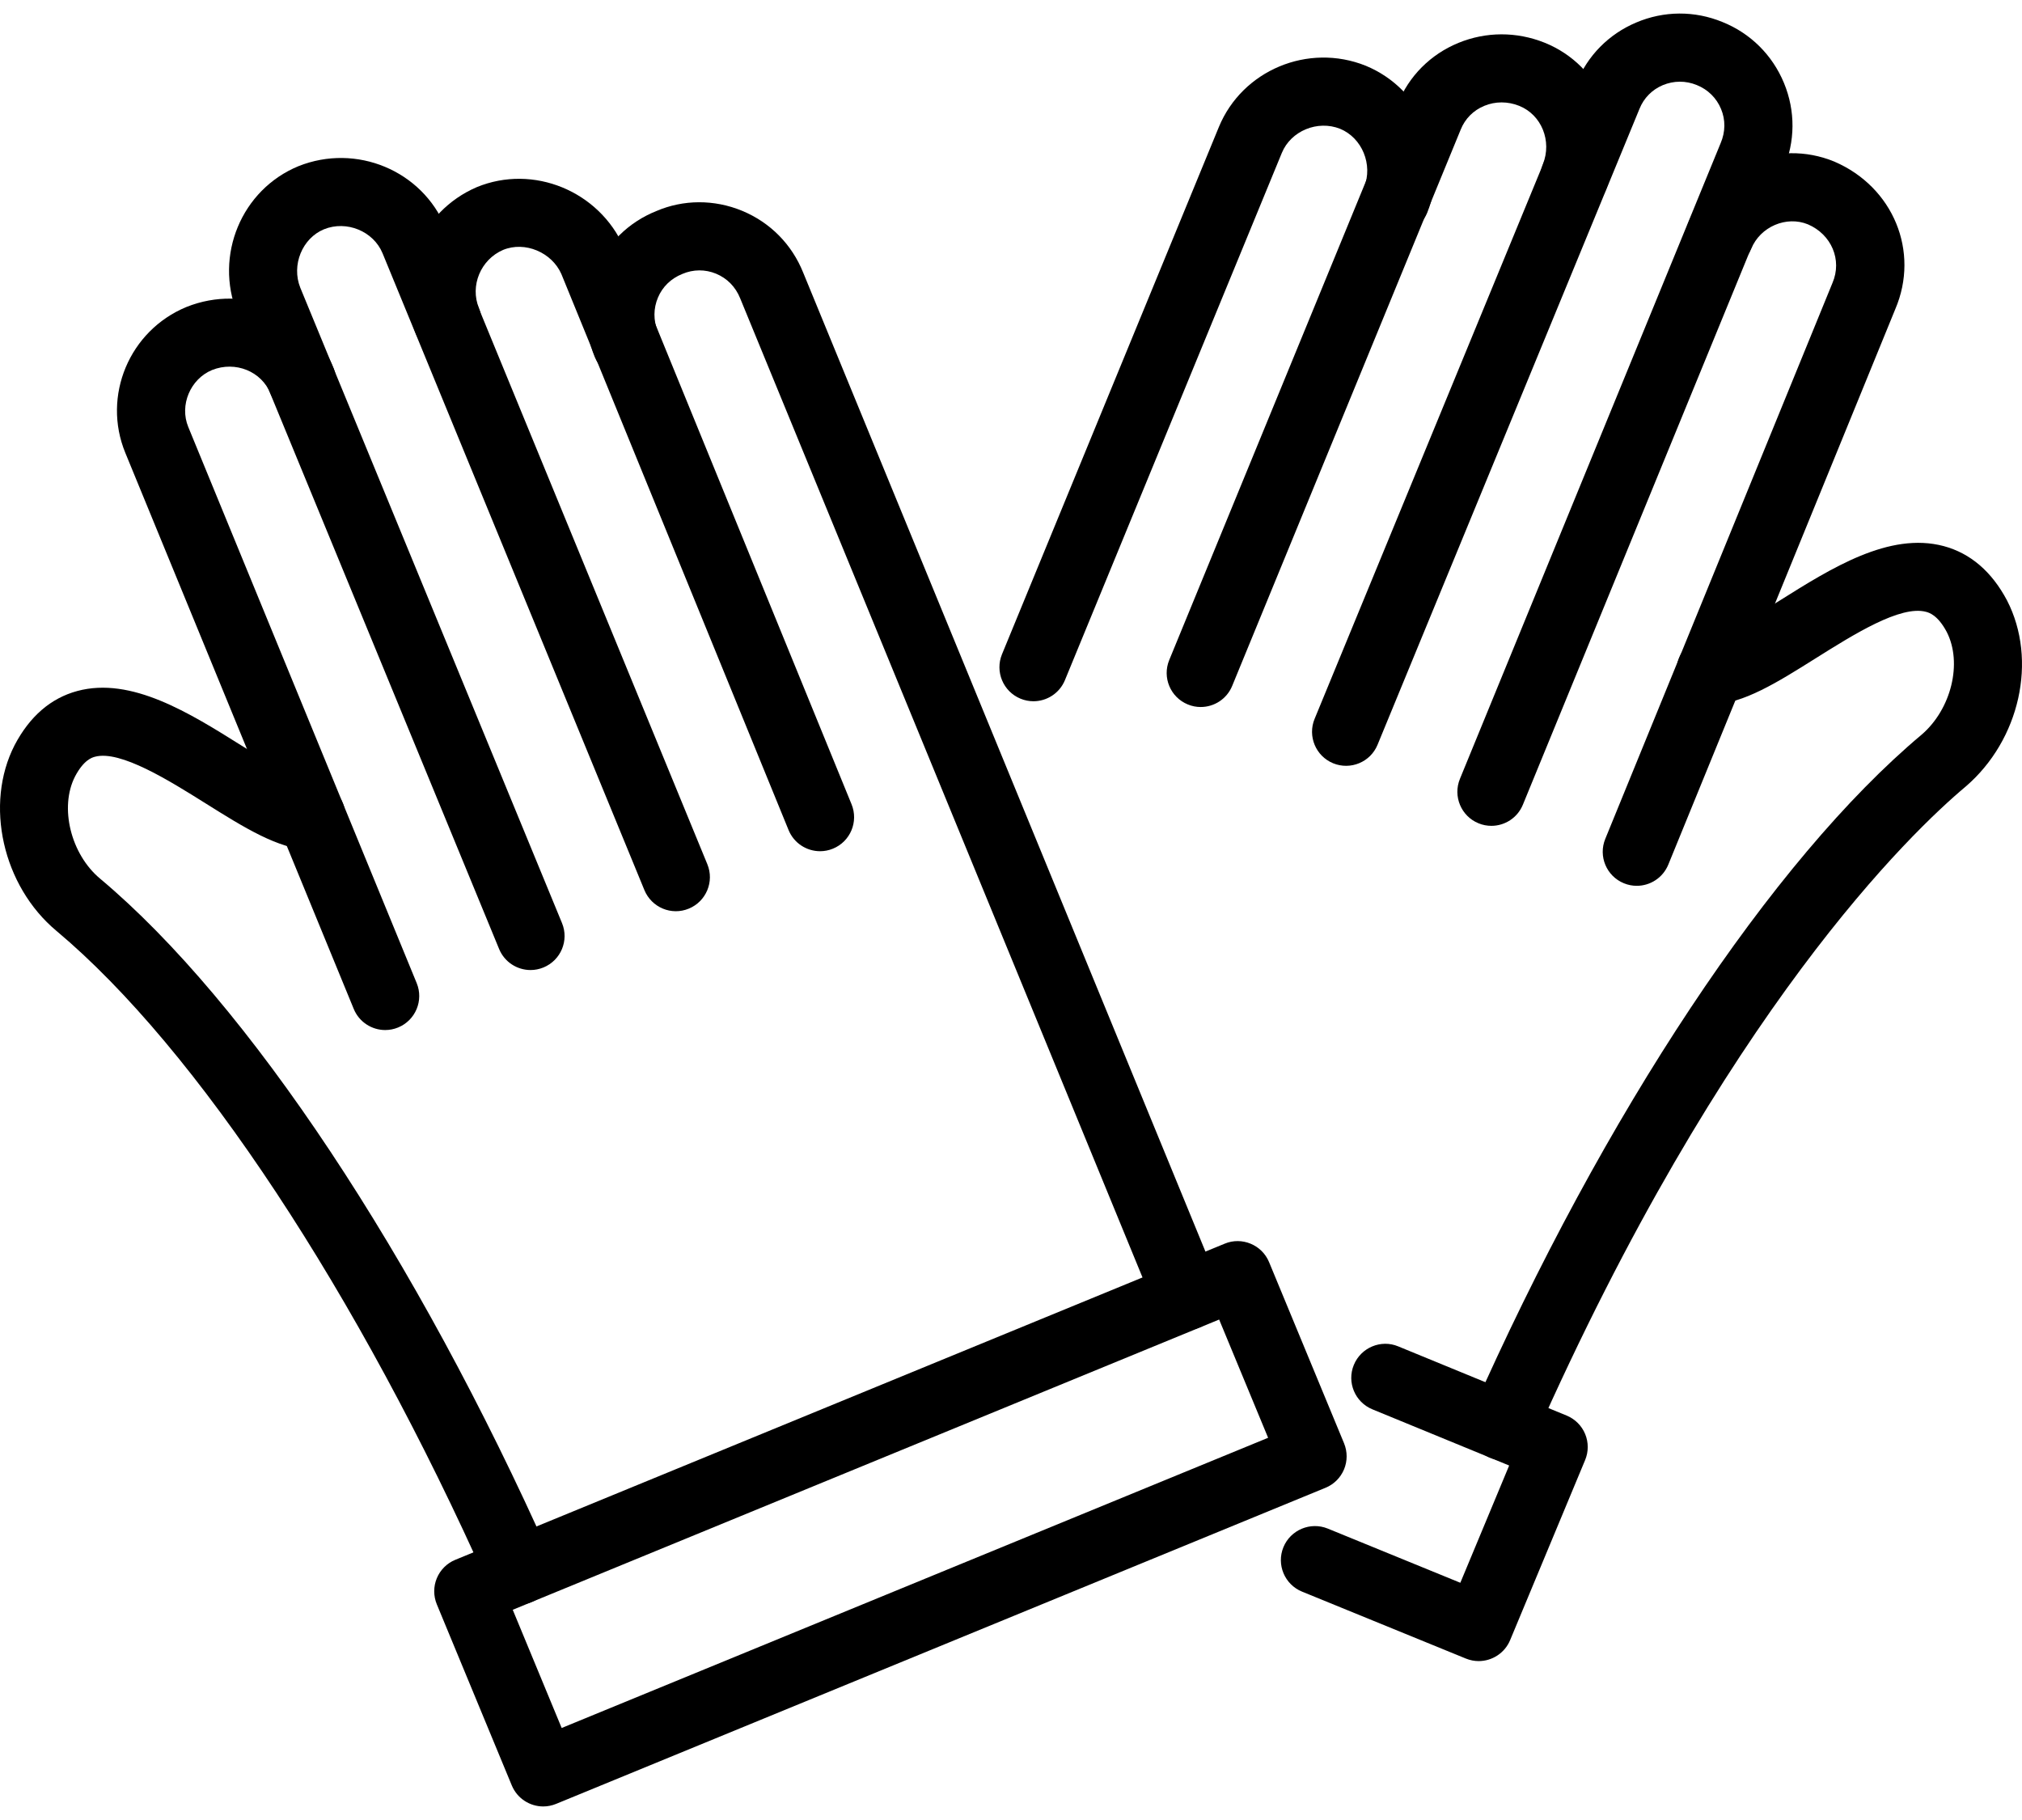
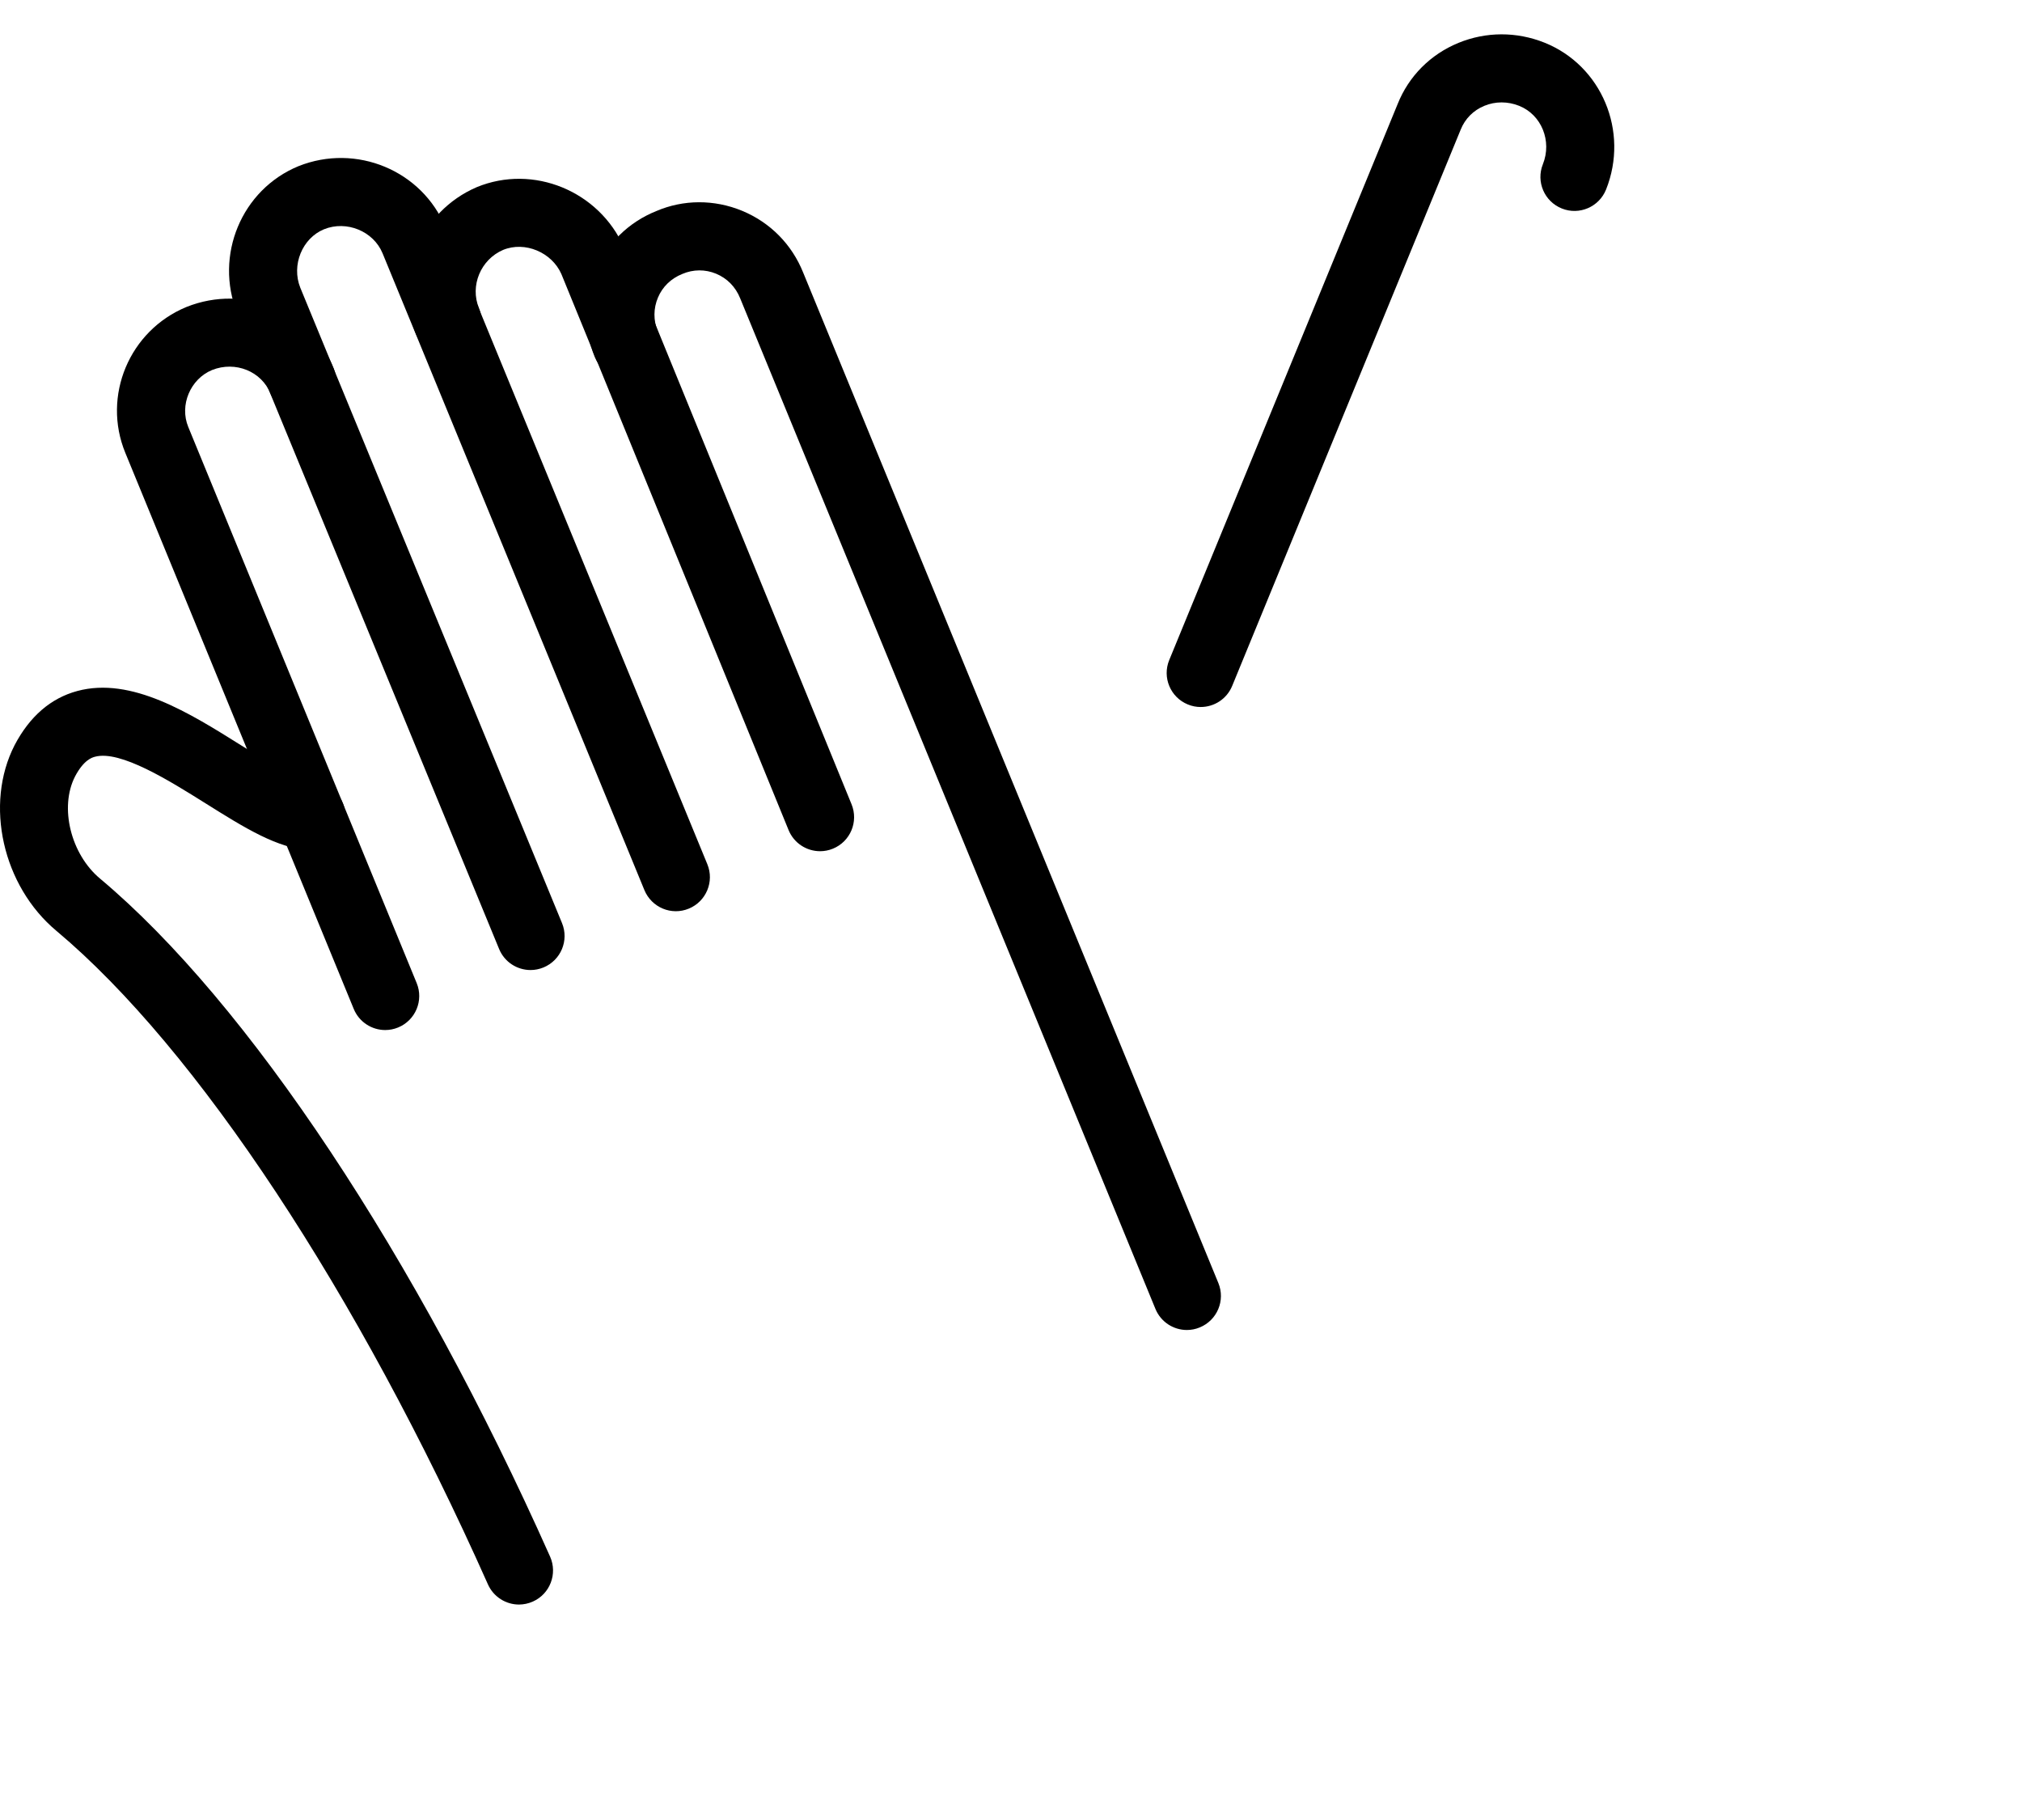
<svg xmlns="http://www.w3.org/2000/svg" width="100" height="90" viewBox="0 0 100 90">
  <g transform="translate(0 .67)">
    <path d="M19.051,50.266 C18.389,50.266 17.761,49.871 17.494,49.221 L6.198,21.724 C5.04,18.91 6.397,15.673 9.224,14.509 C12.117,13.351 15.372,14.722 16.505,17.55 C16.85,18.413 16.431,19.392 15.568,19.737 C14.705,20.084 13.726,19.663 13.38,18.8 C12.939,17.694 11.644,17.168 10.489,17.627 C9.414,18.071 8.866,19.364 9.311,20.444 L20.607,47.943 C20.961,48.802 20.55,49.785 19.69,50.139 C19.481,50.225 19.264,50.266 19.051,50.266 Z" />
    <path d="M26.24,47.299 C25.577,47.299 24.95,46.906 24.683,46.256 L11.733,14.823 C10.588,11.962 11.948,8.706 14.759,7.548 C17.62,6.404 20.875,7.763 22.033,10.575 L34.982,42.066 C35.336,42.925 34.925,43.908 34.066,44.262 C33.207,44.619 32.224,44.206 31.869,43.345 L18.92,11.855 C18.47,10.763 17.142,10.216 16.025,10.667 C14.948,11.11 14.403,12.437 14.851,13.557 L27.794,44.975 C28.149,45.833 27.739,46.817 26.879,47.171 C26.67,47.257 26.453,47.299 26.24,47.299 Z" />
    <path d="M40.558,41.423 C39.895,41.423 39.266,41.028 39,40.377 L27.762,12.879 C27.289,11.808 25.962,11.245 24.882,11.688 C23.776,12.162 23.23,13.459 23.688,14.569 C24.041,15.427 23.632,16.411 22.772,16.766 C21.913,17.118 20.93,16.709 20.574,15.85 C19.421,13.048 20.769,9.79 23.578,8.585 C26.374,7.433 29.629,8.774 30.859,11.564 L42.115,39.103 C42.467,39.964 42.054,40.946 41.194,41.297 C40.986,41.383 40.769,41.423 40.558,41.423 Z" />
    <path d="M58.698 65.099C58.036 65.099 57.409 64.704 57.142 64.053L36.605 14.08C36.379 13.516 35.958 13.09 35.415 12.865 34.875 12.642 34.284 12.646 33.747 12.876 33.179 13.104 32.765 13.512 32.541 14.042 32.312 14.581 32.309 15.174 32.53 15.709 32.883 16.568 32.474 17.552 31.614 17.907 30.757 18.259 29.771 17.851 29.417 16.991 28.851 15.618 28.86 14.106 29.441 12.731 30.017 11.368 31.088 10.316 32.459 9.767 33.798 9.193 35.319 9.184 36.702 9.754 38.092 10.33 39.165 11.417 39.724 12.815L60.255 62.776C60.609 63.635 60.198 64.617 59.337 64.971 59.129 65.058 58.913 65.099 58.698 65.099ZM25.669 78.676C25.024 78.676 24.41 78.302 24.131 77.677 17.705 63.255 9.729 51.176 2.795 45.366.132 43.146-.78 39.108.723 36.177 1.474 34.748 2.514 33.854 3.821 33.501 6.496 32.778 9.39 34.597 11.947 36.201 13.211 36.992 14.783 37.978 15.458 38.001 16.386 38.033 17.113 38.812 17.082 39.741 17.05 40.669 16.27 41.376 15.342 41.365 13.762 41.31 12.094 40.265 10.161 39.053 8.382 37.939 5.951 36.413 4.697 36.751 4.562 36.787 4.146 36.899 3.711 37.727 2.931 39.247 3.496 41.569 4.953 42.782 12.264 48.91 20.581 61.441 27.205 76.305 27.583 77.154 27.202 78.151 26.353 78.528 26.13 78.628 25.898 78.674 25.669 78.676Z" />
-     <path d="M26.866 88.66C26.205 88.66 25.579 88.266 25.311 87.62L21.603 78.664C21.432 78.249 21.432 77.785 21.604 77.372 21.776 76.96 22.104 76.632 22.518 76.463L60.569 60.83C61.416 60.476 62.409 60.885 62.763 61.742L66.471 70.7C66.642 71.115 66.642 71.579 66.471 71.991 66.298 72.404 65.97 72.732 65.556 72.901L27.505 88.532C27.296 88.618 27.079 88.66 26.866 88.66ZM25.358 78.935 27.778 84.78 62.716 70.429 60.294 64.582 25.358 78.935ZM80.948 43.134C80.736 43.134 80.52 43.094 80.311 43.008 79.451 42.656 79.038 41.675 79.39 40.814L90.628 13.318C91.115 12.183 90.575 10.922 89.413 10.424 88.348 9.988 87.058 10.538 86.61 11.629 86.255 12.489 85.264 12.896 84.413 12.543 83.552 12.189 83.143 11.206 83.497 10.346 84.665 7.518 87.908 6.162 90.716 7.32 93.635 8.572 94.951 11.773 93.733 14.617L82.507 42.087C82.239 42.739 81.611 43.134 80.948 43.134Z" />
-     <path d="M73.759,40.168 C73.545,40.168 73.329,40.128 73.12,40.042 C72.261,39.69 71.849,38.706 72.202,37.846 L85.095,6.412 C85.335,5.85 85.341,5.259 85.117,4.721 C84.893,4.177 84.466,3.756 83.916,3.536 C83.368,3.311 82.776,3.316 82.232,3.542 C81.703,3.766 81.296,4.18 81.084,4.708 L68.128,36.159 C67.774,37.02 66.79,37.425 65.931,37.074 C65.072,36.72 64.661,35.736 65.015,34.878 L77.965,3.444 C78.505,2.09 79.557,1.018 80.921,0.443 C82.292,-0.139 83.808,-0.147 85.182,0.417 C86.565,0.971 87.652,2.044 88.228,3.434 C88.8,4.816 88.79,6.337 88.198,7.714 L75.315,39.124 C75.048,39.774 74.421,40.168 73.759,40.168 Z" />
    <path d="M59.382,34.292 C59.168,34.292 58.952,34.252 58.744,34.165 C57.883,33.812 57.472,32.829 57.826,31.969 L69.123,4.472 C69.671,3.1 70.74,2.021 72.128,1.451 C73.492,0.892 74.999,0.887 76.381,1.438 C79.211,2.57 80.577,5.829 79.429,8.703 C79.083,9.566 78.1,9.987 77.242,9.64 C76.379,9.295 75.958,8.317 76.304,7.453 C76.764,6.302 76.237,5.006 75.131,4.563 C74.565,4.337 73.953,4.338 73.407,4.564 C72.869,4.785 72.456,5.202 72.242,5.735 L60.939,33.248 C60.672,33.899 60.045,34.292 59.382,34.292 Z" />
-     <path d="M51.11 34.007C50.897 34.007 50.681 33.967 50.47 33.88 49.612 33.526 49.201 32.543 49.555 31.683L60.28 5.611C61.438 2.801 64.697 1.441 67.539 2.579 70.363 3.742 71.725 6.998 70.587 9.843 70.241 10.707 69.256 11.129 68.399 10.781 67.537 10.436 67.116 9.458 67.462 8.595 67.91 7.474 67.366 6.147 66.273 5.698 65.164 5.258 63.842 5.8 63.394 6.892L52.667 32.964C52.399 33.614 51.772 34.007 51.11 34.007ZM74.329 71.545C74.101 71.545 73.869 71.498 73.649 71.4 72.798 71.024 72.415 70.03 72.79 69.181 79.335 54.38 87.654 41.846 95.042 35.654 96.502 34.396 97.064 32.113 96.278 30.581 95.832 29.74 95.397 29.624 95.256 29.586 93.992 29.245 91.673 30.706 89.806 31.877 87.888 33.082 86.231 34.122 84.655 34.177 83.729 34.188 82.947 33.481 82.915 32.553 82.884 31.624 83.611 30.845 84.541 30.812 85.209 30.79 86.766 29.813 88.018 29.027 90.561 27.43 93.436 25.619 96.125 26.334 97.447 26.688 98.503 27.593 99.261 29.024 100.777 31.973 99.894 35.917 97.221 38.22 94.576 40.436 85.274 49.272 75.868 70.541 75.591 71.17 74.973 71.543 74.329 71.545Z" />
-     <path d="M73.132,81.472 C72.92,81.472 72.704,81.431 72.495,81.346 L64.394,78.037 C63.533,77.685 63.12,76.702 63.472,75.841 C63.824,74.981 64.811,74.57 65.668,74.92 L72.222,77.599 L74.637,71.801 L67.873,69.022 C67.012,68.668 66.601,67.685 66.955,66.826 C67.309,65.966 68.297,65.553 69.15,65.909 L77.479,69.33 C77.894,69.501 78.224,69.829 78.395,70.242 C78.566,70.655 78.566,71.121 78.393,71.533 L74.685,80.435 C74.415,81.081 73.79,81.47 73.132,81.472 Z" />
  </g>
</svg>